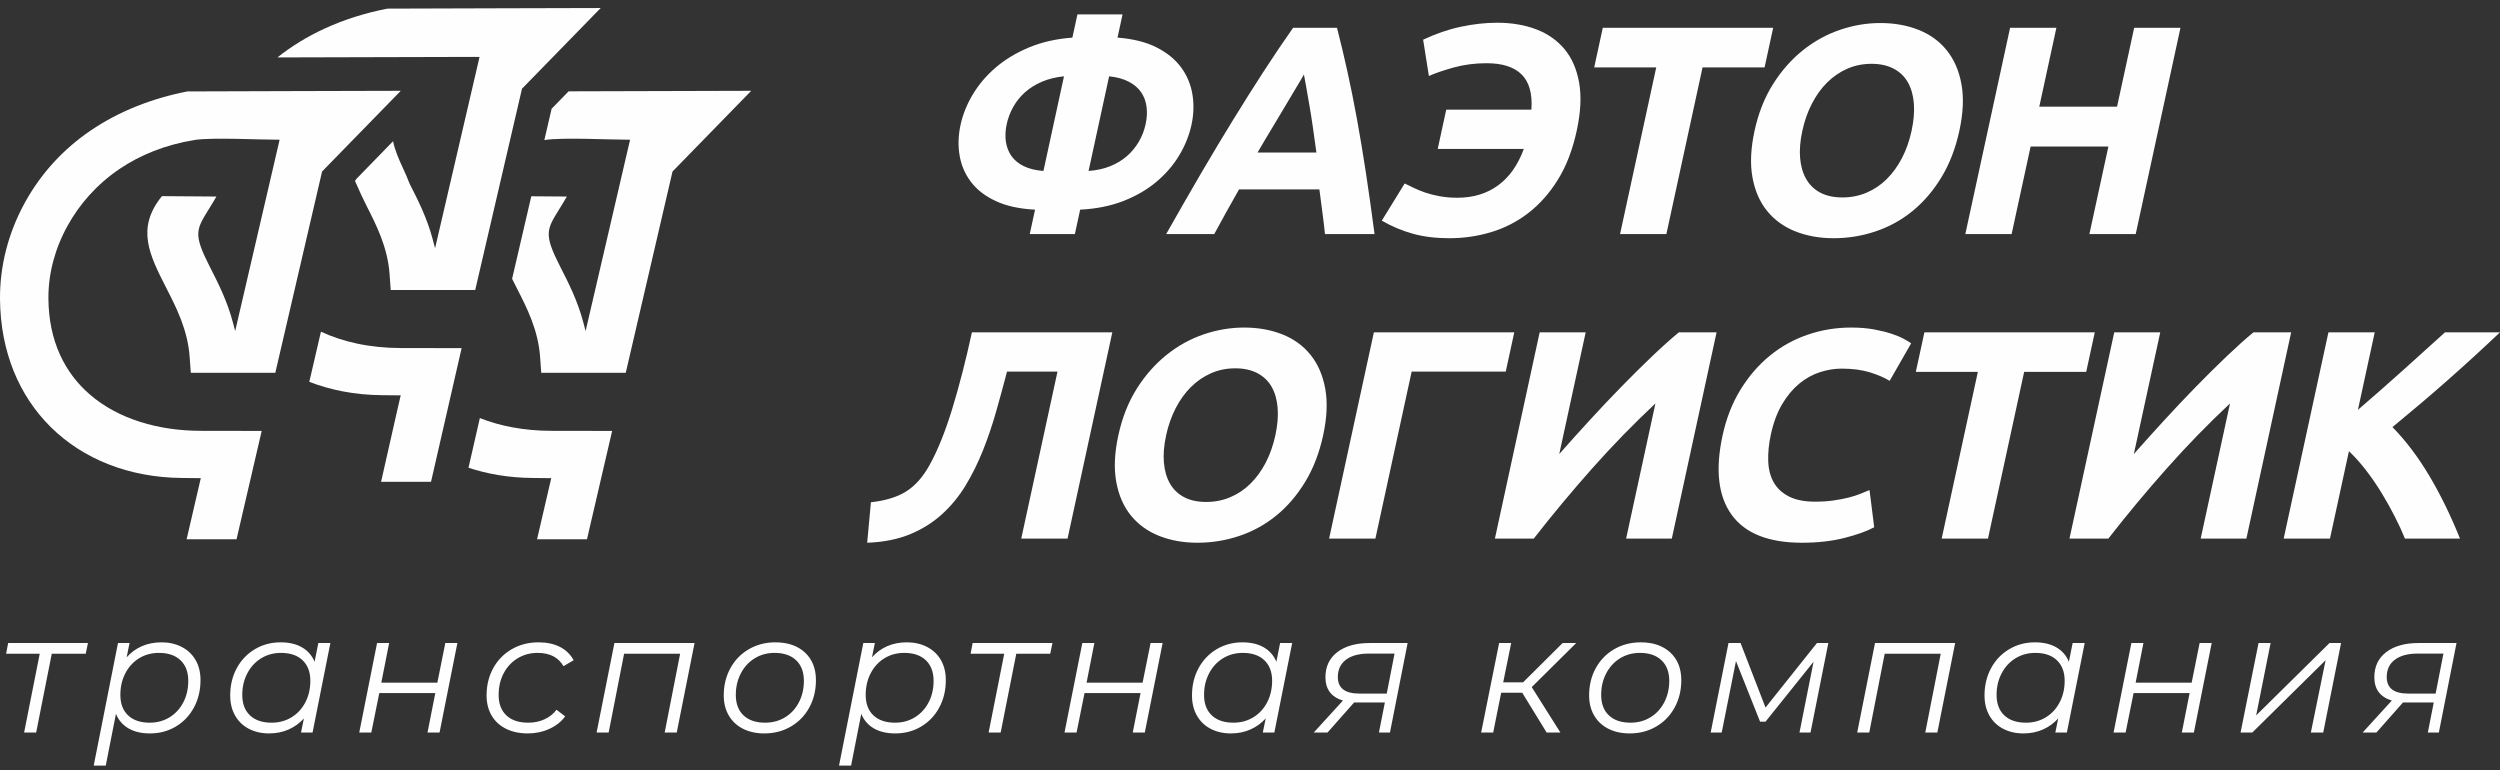
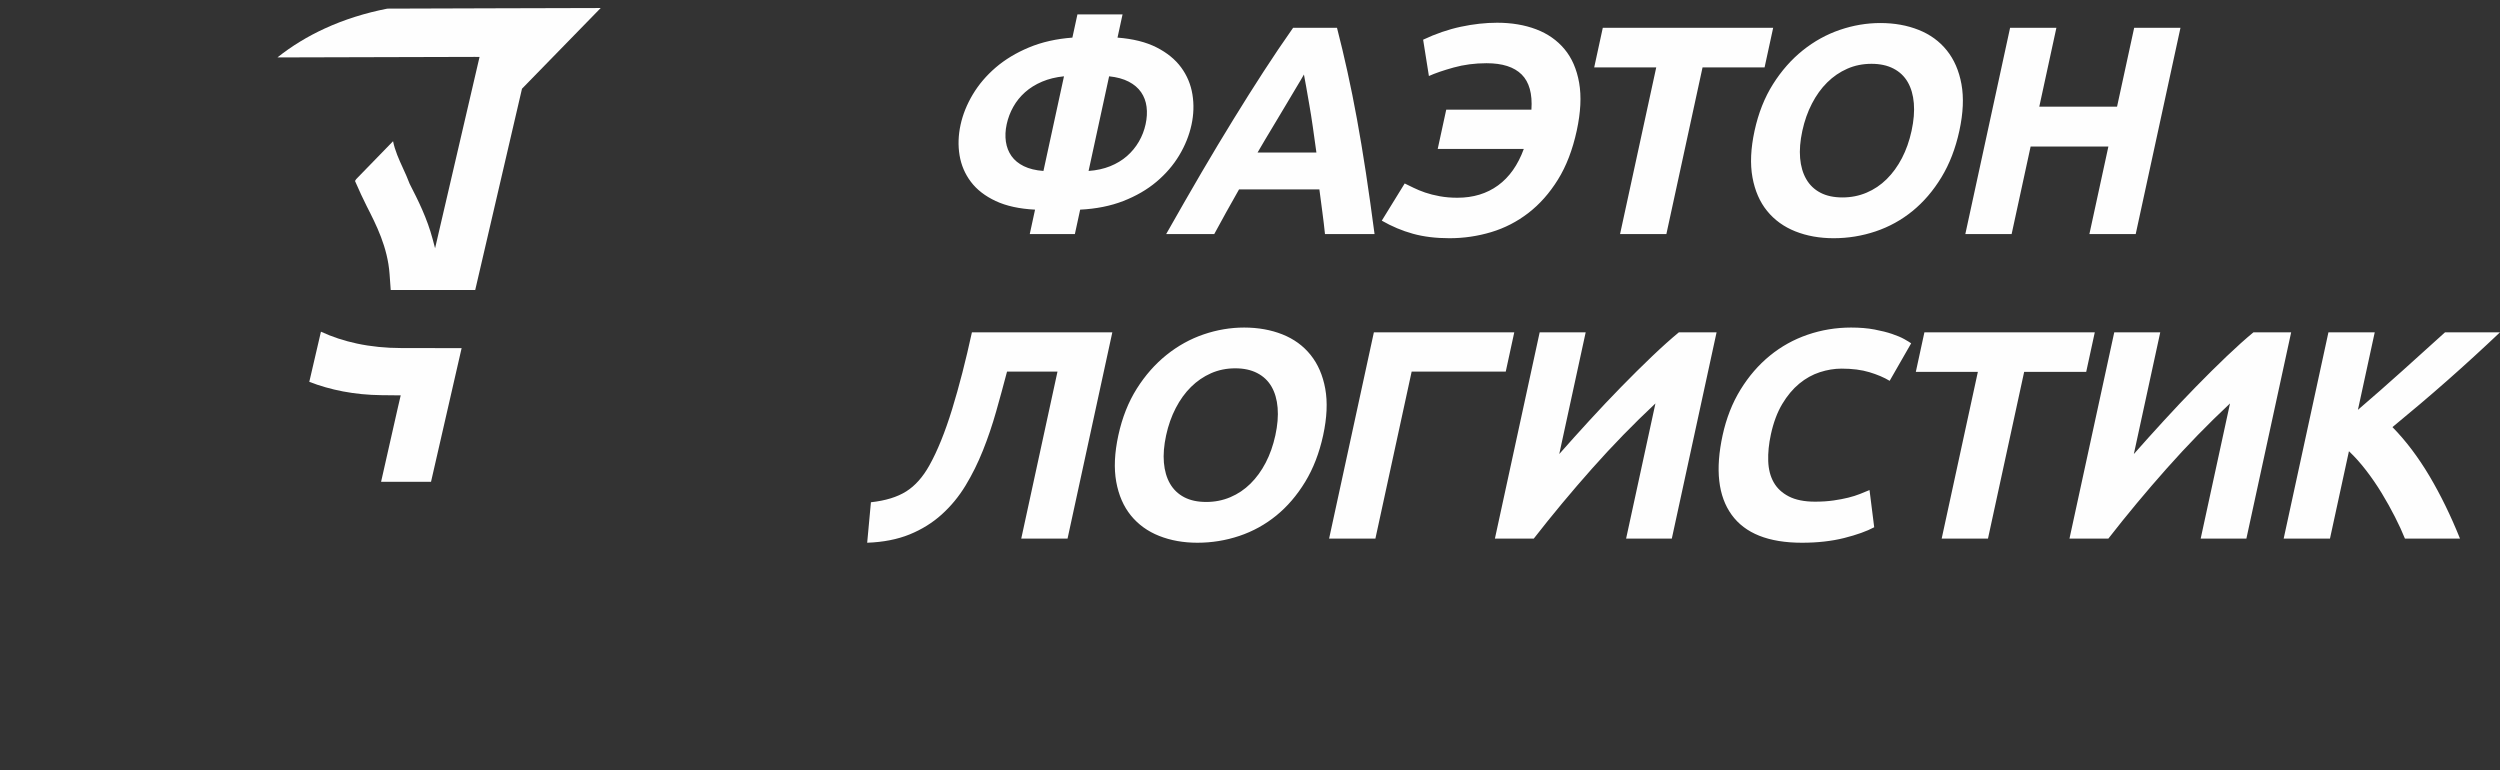
<svg xmlns="http://www.w3.org/2000/svg" width="198" height="61" viewBox="0 0 198 61" fill="none">
  <rect x="0" y="0" width="198" height="61" fill="#333333" stroke="none" />
  <path d="M86.215 13.54C86.852 13.493 87.424 13.367 87.93 13.163C88.437 12.958 88.879 12.691 89.256 12.361C89.633 12.031 89.947 11.65 90.198 11.218C90.449 10.786 90.626 10.326 90.732 9.839C90.838 9.352 90.863 8.892 90.808 8.46C90.753 8.028 90.609 7.643 90.377 7.305C90.145 6.967 89.817 6.688 89.395 6.468C88.972 6.248 88.455 6.107 87.842 6.044L86.215 13.54ZM85.13 18.537H81.557L81.976 16.604C80.736 16.541 79.696 16.314 78.857 15.921C78.017 15.527 77.363 15.021 76.895 14.4C76.426 13.779 76.127 13.08 75.998 12.302C75.869 11.524 75.895 10.719 76.076 9.886C76.253 9.069 76.576 8.267 77.044 7.482C77.513 6.696 78.118 5.985 78.859 5.348C79.601 4.712 80.48 4.181 81.497 3.757C82.513 3.333 83.659 3.074 84.933 2.979L85.332 1.141H88.906L88.507 2.979C89.74 3.074 90.773 3.333 91.606 3.757C92.438 4.181 93.087 4.712 93.552 5.348C94.018 5.985 94.314 6.696 94.441 7.482C94.568 8.267 94.543 9.069 94.366 9.886C94.185 10.719 93.861 11.524 93.395 12.302C92.928 13.08 92.326 13.779 91.588 14.4C90.85 15.021 89.975 15.527 88.966 15.921C87.956 16.314 86.817 16.541 85.549 16.604L85.13 18.537ZM84.268 6.044C83.628 6.107 83.048 6.248 82.531 6.468C82.013 6.688 81.564 6.967 81.185 7.305C80.806 7.643 80.495 8.028 80.253 8.46C80.01 8.892 79.836 9.352 79.73 9.839C79.624 10.326 79.603 10.786 79.666 11.218C79.729 11.65 79.877 12.031 80.111 12.361C80.345 12.691 80.671 12.958 81.09 13.163C81.507 13.367 82.025 13.493 82.641 13.54L84.268 6.044ZM104.938 18.537C104.878 17.967 104.812 17.386 104.73 16.789C104.652 16.192 104.574 15.594 104.495 15.001H98.132C97.798 15.598 97.461 16.195 97.124 16.793C96.79 17.394 96.472 17.971 96.169 18.537H92.361C93.358 16.777 94.291 15.15 95.163 13.658C96.04 12.165 96.882 10.758 97.697 9.438C98.509 8.118 99.298 6.865 100.069 5.678C100.836 4.492 101.62 3.333 102.414 2.202H105.89C106.181 3.333 106.458 4.492 106.718 5.678C106.982 6.865 107.231 8.118 107.473 9.438C107.715 10.758 107.947 12.165 108.176 13.658C108.404 15.15 108.631 16.777 108.864 18.537H104.938ZM103.272 5.902C103.139 6.138 102.95 6.464 102.702 6.869C102.457 7.277 102.174 7.749 101.858 8.287C101.542 8.821 101.187 9.411 100.8 10.055C100.41 10.695 100.013 11.371 99.6 12.078H104.259C104.166 11.371 104.071 10.691 103.975 10.047C103.884 9.403 103.789 8.814 103.694 8.275C103.602 7.741 103.52 7.27 103.448 6.861C103.38 6.452 103.32 6.134 103.272 5.902ZM124.876 10.357C124.548 11.866 124.053 13.155 123.39 14.223C122.727 15.292 121.948 16.172 121.054 16.863C120.159 17.555 119.176 18.061 118.103 18.384C117.03 18.706 115.929 18.867 114.801 18.867C113.719 18.867 112.754 18.749 111.904 18.513C111.053 18.278 110.231 17.932 109.437 17.476L111.252 14.53C111.451 14.624 111.685 14.738 111.953 14.872C112.222 15.005 112.528 15.131 112.87 15.249C113.213 15.367 113.599 15.465 114.029 15.543C114.459 15.622 114.924 15.661 115.426 15.661C116.68 15.661 117.753 15.335 118.647 14.683C119.541 14.031 120.22 13.068 120.685 11.795H113.867L114.542 8.684H121.289C121.374 7.427 121.117 6.5 120.518 5.902C119.918 5.305 118.992 5.007 117.738 5.007C116.814 5.007 115.943 5.121 115.125 5.348C114.308 5.576 113.656 5.8 113.169 6.02L112.712 3.144C113.708 2.673 114.703 2.331 115.697 2.119C116.691 1.907 117.651 1.801 118.575 1.801C119.719 1.801 120.747 1.974 121.66 2.319C122.572 2.665 123.321 3.188 123.905 3.887C124.49 4.586 124.877 5.474 125.067 6.55C125.257 7.627 125.193 8.896 124.876 10.357ZM140.435 2.202L139.755 5.337H134.842L131.977 18.537H128.309L131.174 5.337H126.261L126.941 2.202H140.435ZM142.746 10.357C142.572 11.159 142.513 11.882 142.569 12.526C142.625 13.17 142.787 13.724 143.055 14.188C143.322 14.652 143.695 15.009 144.174 15.261C144.652 15.512 145.236 15.637 145.925 15.637C146.599 15.637 147.234 15.512 147.829 15.261C148.425 15.009 148.957 14.652 149.425 14.188C149.894 13.724 150.297 13.17 150.633 12.526C150.968 11.882 151.223 11.159 151.397 10.357C151.571 9.556 151.631 8.829 151.576 8.177C151.522 7.525 151.361 6.967 151.093 6.503C150.826 6.04 150.449 5.682 149.963 5.431C149.476 5.179 148.896 5.054 148.223 5.054C147.533 5.054 146.894 5.183 146.304 5.443C145.715 5.702 145.186 6.063 144.717 6.527C144.248 6.99 143.845 7.548 143.508 8.201C143.17 8.853 142.916 9.572 142.746 10.357ZM155.182 10.357C154.878 11.756 154.404 12.986 153.758 14.047C153.113 15.107 152.352 15.995 151.476 16.71C150.6 17.425 149.625 17.963 148.551 18.325C147.477 18.686 146.369 18.867 145.225 18.867C144.112 18.867 143.101 18.686 142.192 18.325C141.283 17.963 140.538 17.425 139.957 16.71C139.375 15.995 138.988 15.107 138.795 14.047C138.602 12.986 138.657 11.756 138.961 10.357C139.265 8.959 139.751 7.729 140.42 6.668C141.089 5.608 141.874 4.716 142.775 3.993C143.677 3.27 144.657 2.728 145.714 2.367C146.772 2.005 147.842 1.824 148.923 1.824C150.036 1.824 151.047 2.005 151.956 2.367C152.865 2.728 153.609 3.27 154.189 3.993C154.769 4.716 155.155 5.608 155.348 6.668C155.541 7.729 155.486 8.959 155.182 10.357ZM169.026 2.202H172.693L169.148 18.537H165.48L166.984 11.607H160.825L159.321 18.537H155.654L159.199 2.202H162.866L161.511 8.448H167.67L169.026 2.202ZM79.757 29.431C79.481 30.484 79.193 31.54 78.892 32.601C78.591 33.662 78.244 34.687 77.848 35.677C77.453 36.667 76.994 37.594 76.469 38.459C75.944 39.323 75.317 40.085 74.586 40.745C73.855 41.405 73.008 41.932 72.045 42.325C71.082 42.718 69.96 42.938 68.681 42.985L68.977 39.779C70.132 39.653 71.065 39.366 71.773 38.919C72.482 38.471 73.093 37.783 73.608 36.856C74.249 35.709 74.848 34.228 75.407 32.413C75.965 30.597 76.488 28.566 76.976 26.319H88.096L84.55 42.655H80.883L83.753 29.431H79.757ZM92.357 34.475C92.184 35.276 92.125 35.999 92.181 36.644C92.237 37.288 92.399 37.842 92.666 38.306C92.934 38.769 93.307 39.127 93.785 39.378C94.264 39.63 94.848 39.755 95.537 39.755C96.211 39.755 96.846 39.63 97.441 39.378C98.036 39.127 98.568 38.769 99.037 38.306C99.506 37.842 99.909 37.288 100.244 36.644C100.58 35.999 100.835 35.276 101.009 34.475C101.183 33.674 101.242 32.947 101.188 32.295C101.134 31.642 100.973 31.085 100.705 30.621C100.437 30.157 100.06 29.8 99.574 29.549C99.088 29.297 98.508 29.171 97.834 29.171C97.144 29.171 96.505 29.301 95.916 29.56C95.327 29.82 94.798 30.181 94.329 30.645C93.86 31.108 93.457 31.666 93.12 32.318C92.782 32.971 92.528 33.689 92.357 34.475ZM104.794 34.475C104.49 35.874 104.016 37.103 103.37 38.164C102.724 39.225 101.964 40.113 101.088 40.828C100.211 41.543 99.237 42.081 98.163 42.443C97.089 42.804 95.98 42.985 94.836 42.985C93.723 42.985 92.713 42.804 91.804 42.443C90.895 42.081 90.15 41.543 89.568 40.828C88.987 40.113 88.6 39.225 88.407 38.164C88.214 37.103 88.269 35.874 88.573 34.475C88.876 33.076 89.363 31.847 90.031 30.786C90.7 29.725 91.486 28.834 92.387 28.111C93.288 27.388 94.268 26.846 95.326 26.484C96.384 26.123 97.454 25.942 98.535 25.942C99.648 25.942 100.659 26.123 101.568 26.484C102.477 26.846 103.221 27.388 103.801 28.111C104.38 28.834 104.767 29.725 104.96 30.786C105.152 31.847 105.097 33.076 104.794 34.475ZM108.932 42.655H105.265L108.811 26.319H119.93L119.255 29.431H111.803L108.932 42.655ZM118.397 42.655L121.942 26.319H125.586L123.493 35.96C124.242 35.111 125.037 34.228 125.879 33.308C126.721 32.389 127.561 31.501 128.397 30.645C129.233 29.788 130.046 28.983 130.837 28.228C131.628 27.474 132.338 26.838 132.968 26.319H135.953L132.408 42.655H128.788L131.11 31.953C129.38 33.572 127.705 35.292 126.087 37.115C124.469 38.938 122.932 40.785 121.476 42.655H118.397ZM142.717 42.985C140.068 42.985 138.211 42.246 137.145 40.769C136.078 39.292 135.84 37.194 136.43 34.475C136.723 33.124 137.197 31.918 137.85 30.857C138.503 29.796 139.278 28.9 140.173 28.17C141.068 27.439 142.066 26.885 143.167 26.508C144.267 26.131 145.413 25.942 146.604 25.942C147.294 25.942 147.91 25.993 148.452 26.095C148.994 26.197 149.462 26.315 149.856 26.449C150.25 26.582 150.573 26.72 150.824 26.861C151.076 27.003 151.256 27.113 151.364 27.191L149.661 30.162C149.218 29.894 148.683 29.666 148.058 29.478C147.433 29.289 146.697 29.195 145.851 29.195C145.287 29.195 144.714 29.289 144.132 29.478C143.551 29.666 143.007 29.969 142.501 30.385C141.996 30.802 141.546 31.34 141.152 32C140.758 32.66 140.459 33.461 140.254 34.404C140.09 35.159 140.02 35.862 140.043 36.514C140.066 37.166 140.21 37.728 140.476 38.199C140.742 38.671 141.143 39.044 141.679 39.319C142.215 39.594 142.906 39.732 143.752 39.732C144.285 39.732 144.77 39.7 145.207 39.638C145.644 39.575 146.036 39.5 146.384 39.414C146.732 39.327 147.043 39.229 147.318 39.119C147.592 39.009 147.842 38.907 148.066 38.812L148.437 41.759C147.852 42.073 147.062 42.356 146.067 42.608C145.072 42.859 143.955 42.985 142.717 42.985ZM165.907 26.319L165.227 29.454H160.313L157.448 42.655H153.781L156.646 29.454H151.733L152.413 26.319H165.907ZM163.903 42.655L167.449 26.319H171.092L169 35.96C169.748 35.111 170.544 34.228 171.386 33.308C172.228 32.389 173.067 31.501 173.903 30.645C174.74 29.788 175.553 28.983 176.344 28.228C177.135 27.474 177.844 26.838 178.474 26.319H181.46L177.914 42.655H174.294L176.617 31.953C174.886 33.572 173.212 35.292 171.594 37.115C169.976 38.938 168.439 40.785 166.983 42.655H163.903ZM190.47 42.655C190.256 42.124 189.993 41.547 189.677 40.93C189.364 40.313 189.017 39.693 188.636 39.064C188.255 38.435 187.841 37.834 187.401 37.261C186.961 36.687 186.504 36.176 186.036 35.736L184.534 42.655H180.867L184.412 26.319H188.079L186.747 32.46C187.907 31.466 189.088 30.429 190.295 29.344C191.506 28.26 192.622 27.25 193.647 26.319H198C196.604 27.643 195.211 28.916 193.825 30.138C192.439 31.36 190.989 32.589 189.483 33.827C190.551 34.915 191.527 36.212 192.414 37.704C193.3 39.201 194.106 40.851 194.831 42.655H190.47Z" fill="#FEFEFE" />
-   <path d="M45.358 23.161C45.037 22.428 44.694 21.756 44.371 21.125C43.061 18.556 43.281 18.2 44.282 16.584C44.462 16.292 44.669 15.957 44.894 15.566L42.078 15.545L40.559 22.082L40.959 22.873C41.339 23.618 41.755 24.431 42.092 25.318C42.433 26.214 42.698 27.191 42.775 28.257L42.867 29.527H49.559L53.264 13.583L59.497 7.192L45.034 7.233L43.689 8.612L43.112 11.095C44.463 10.863 48.274 11.07 49.902 11.066C48.73 16.118 47.554 21.169 46.38 26.221L46.197 25.527C45.971 24.671 45.676 23.888 45.358 23.161ZM40.589 33.846C39.688 33.679 38.821 33.435 38.005 33.112L37.105 37.045C37.857 37.294 38.642 37.488 39.453 37.623C40.312 37.766 41.201 37.844 42.116 37.854L43.659 37.871C43.282 39.484 42.909 41.098 42.535 42.712L46.489 42.712L48.481 34.13L43.671 34.122C42.617 34.122 41.582 34.03 40.589 33.846Z" fill="#FEFEFE" />
  <path d="M33.436 16.604C33.115 15.871 32.772 15.199 32.449 14.568L32.44 14.548C32.29 14.14 32.107 13.741 31.924 13.341C31.6 12.632 31.275 11.921 31.131 11.184L28.209 14.188L28.117 14.334C28.253 14.646 28.417 15.016 28.595 15.4C28.744 15.722 28.896 16.039 29.037 16.316C29.417 17.061 29.833 17.874 30.17 18.761C30.511 19.657 30.776 20.634 30.854 21.7L30.945 22.97H37.637L41.342 7.026L47.575 0.635L39.327 0.657L30.675 0.684C28.947 1.022 27.274 1.543 25.71 2.262C24.376 2.876 23.119 3.634 21.973 4.548C27.198 4.533 32.424 4.518 37.649 4.506L37.645 4.51L37.98 4.509C36.808 9.561 35.633 14.612 34.458 19.663L34.275 18.97C34.049 18.114 33.754 17.331 33.436 16.604ZM28.278 27.212C27.27 26.997 26.308 26.684 25.419 26.27L24.496 30.242C25.34 30.569 26.232 30.823 27.163 31.001C28.134 31.185 29.148 31.286 30.194 31.297L31.736 31.313L31.495 32.349L30.182 38.159H34.137L36.56 27.573L31.749 27.565C30.556 27.564 29.387 27.448 28.278 27.212Z" fill="#FEFEFE" />
-   <path d="M17.603 23.161C17.282 22.428 16.939 21.756 16.616 21.125C15.306 18.556 15.525 18.2 16.527 16.583C16.707 16.292 16.914 15.957 17.139 15.566L12.827 15.534C10.758 18.08 11.825 20.172 13.203 22.872L13.204 22.874C13.585 23.619 14 24.432 14.337 25.318C14.678 26.214 14.943 27.191 15.02 28.257L15.112 29.527H21.804L25.509 13.583L31.742 7.192L23.494 7.214L14.842 7.241C12.064 7.785 9.429 8.801 7.155 10.355C5.072 11.778 3.291 13.654 1.978 16.034C1.31 17.245 0.815 18.502 0.488 19.768C0.151 21.073 -0.01 22.39 0 23.68C0.034 27.881 1.531 31.367 4.026 33.83C6.586 36.357 10.199 37.81 14.361 37.854L15.903 37.871C15.527 39.484 15.154 41.098 14.78 42.712L18.734 42.712L20.726 34.13L15.916 34.122C12.544 34.12 9.365 33.19 7.114 31.244C5.123 29.522 3.861 27.01 3.834 23.65C3.826 22.689 3.949 21.702 4.207 20.719C4.458 19.765 4.836 18.812 5.346 17.888C6.275 16.204 7.637 14.617 9.475 13.376C11.082 12.291 13.053 11.471 15.417 11.085C16.8 10.869 20.503 11.07 22.146 11.066C20.975 16.118 19.799 21.169 18.625 26.221L18.442 25.527C18.216 24.671 17.921 23.888 17.603 23.161Z" fill="#FEFEFE" />
-   <path d="M6.79 51.776H4.1L2.863 58.019H1.909L3.146 51.776H0.483L0.645 50.927H6.965L6.79 51.776ZM12.787 50.873C13.387 50.873 13.923 50.994 14.394 51.237C14.864 51.48 15.23 51.826 15.49 52.275C15.75 52.725 15.88 53.255 15.88 53.866C15.88 54.666 15.707 55.388 15.362 56.03C15.017 56.673 14.539 57.176 13.93 57.54C13.32 57.905 12.634 58.087 11.872 58.087C11.2 58.087 10.635 57.954 10.178 57.689C9.721 57.424 9.389 57.039 9.183 56.536L8.376 60.635H7.422L9.345 50.927H10.259L10.03 52.059C10.371 51.673 10.774 51.379 11.24 51.176C11.707 50.974 12.222 50.873 12.787 50.873ZM11.859 57.237C12.442 57.237 12.964 57.095 13.426 56.812C13.887 56.529 14.25 56.136 14.515 55.633C14.779 55.129 14.911 54.559 14.911 53.92C14.911 53.228 14.708 52.687 14.3 52.295C13.892 51.904 13.32 51.709 12.585 51.709C12.002 51.709 11.48 51.851 11.018 52.134C10.557 52.417 10.194 52.812 9.929 53.32C9.665 53.828 9.533 54.401 9.533 55.039C9.533 55.731 9.737 56.271 10.145 56.657C10.553 57.044 11.124 57.237 11.859 57.237ZM26.166 50.927L24.754 58.019H23.84L24.069 56.9C23.728 57.278 23.324 57.57 22.858 57.776C22.392 57.983 21.877 58.087 21.312 58.087C20.711 58.087 20.178 57.965 19.712 57.722C19.245 57.48 18.883 57.132 18.622 56.677C18.363 56.224 18.232 55.691 18.232 55.08C18.232 54.28 18.405 53.561 18.75 52.922C19.095 52.284 19.573 51.783 20.182 51.419C20.792 51.055 21.473 50.873 22.226 50.873C22.899 50.873 23.463 51.006 23.921 51.271C24.378 51.536 24.709 51.916 24.916 52.41L25.212 50.927H26.166ZM21.514 57.237C22.096 57.237 22.621 57.095 23.087 56.812C23.553 56.529 23.918 56.134 24.183 55.626C24.447 55.118 24.579 54.549 24.579 53.92C24.579 53.228 24.375 52.687 23.968 52.295C23.56 51.904 22.988 51.709 22.253 51.709C21.67 51.709 21.146 51.853 20.68 52.14C20.214 52.428 19.848 52.826 19.584 53.334C19.32 53.842 19.187 54.41 19.187 55.039C19.187 55.731 19.391 56.271 19.799 56.657C20.207 57.044 20.778 57.237 21.514 57.237ZM29.864 50.927H30.819L30.2 54.068H34.638L35.269 50.927H36.224L34.812 58.019H33.858L34.476 54.891H30.039L29.407 58.019H28.452L29.864 50.927ZM41.804 58.087C41.141 58.087 40.563 57.963 40.07 57.716C39.577 57.469 39.198 57.118 38.933 56.664C38.669 56.21 38.537 55.682 38.537 55.08C38.537 54.28 38.712 53.561 39.061 52.922C39.411 52.284 39.9 51.783 40.527 51.419C41.154 51.055 41.863 50.873 42.651 50.873C43.306 50.873 43.868 50.992 44.339 51.23C44.81 51.468 45.175 51.821 45.435 52.289L44.628 52.761C44.225 52.059 43.539 51.709 42.571 51.709C41.988 51.709 41.462 51.853 40.991 52.14C40.52 52.428 40.153 52.824 39.888 53.327C39.624 53.83 39.492 54.401 39.492 55.039C39.492 55.731 39.696 56.271 40.103 56.657C40.511 57.044 41.092 57.237 41.845 57.237C42.302 57.237 42.725 57.15 43.115 56.974C43.505 56.799 43.826 56.545 44.077 56.212L44.763 56.738C44.449 57.161 44.03 57.491 43.505 57.729C42.981 57.968 42.414 58.087 41.804 58.087ZM55.009 50.927L53.597 58.019H52.642L53.866 51.776H49.428L48.205 58.019H47.25L48.662 50.927H55.009ZM60.535 58.087C59.89 58.087 59.325 57.963 58.841 57.716C58.357 57.469 57.982 57.118 57.718 56.664C57.453 56.21 57.321 55.682 57.321 55.08C57.321 54.28 57.496 53.561 57.846 52.922C58.195 52.284 58.682 51.783 59.305 51.419C59.928 51.055 60.629 50.873 61.409 50.873C62.395 50.873 63.177 51.143 63.755 51.682C64.334 52.221 64.623 52.95 64.623 53.866C64.623 54.666 64.448 55.388 64.099 56.03C63.749 56.673 63.263 57.176 62.639 57.54C62.017 57.905 61.315 58.087 60.535 58.087ZM60.602 57.237C61.185 57.237 61.709 57.095 62.176 56.812C62.642 56.529 63.007 56.134 63.272 55.626C63.536 55.118 63.668 54.549 63.668 53.92C63.668 53.228 63.464 52.687 63.056 52.295C62.648 51.904 62.077 51.709 61.342 51.709C60.759 51.709 60.235 51.853 59.769 52.14C59.302 52.428 58.937 52.826 58.673 53.334C58.408 53.842 58.276 54.41 58.276 55.039C58.276 55.731 58.48 56.271 58.888 56.657C59.296 57.044 59.867 57.237 60.602 57.237ZM71.817 50.873C72.417 50.873 72.953 50.994 73.424 51.237C73.894 51.48 74.259 51.826 74.519 52.275C74.779 52.725 74.909 53.255 74.909 53.866C74.909 54.666 74.737 55.388 74.392 56.03C74.046 56.673 73.569 57.176 72.96 57.54C72.35 57.905 71.664 58.087 70.902 58.087C70.23 58.087 69.665 57.954 69.208 57.689C68.751 57.424 68.419 57.039 68.213 56.536L67.406 60.635H66.451L68.374 50.927H69.289L69.06 52.059C69.401 51.673 69.804 51.379 70.27 51.176C70.736 50.974 71.252 50.873 71.817 50.873ZM70.889 57.237C71.472 57.237 71.994 57.095 72.455 56.812C72.917 56.529 73.28 56.136 73.544 55.633C73.809 55.129 73.941 54.559 73.941 53.92C73.941 53.228 73.737 52.687 73.329 52.295C72.921 51.904 72.35 51.709 71.615 51.709C71.032 51.709 70.51 51.851 70.048 52.134C69.587 52.417 69.224 52.812 68.959 53.32C68.695 53.828 68.562 54.401 68.562 55.039C68.562 55.731 68.766 56.271 69.174 56.657C69.582 57.044 70.154 57.237 70.889 57.237ZM83.179 51.776H80.489L79.252 58.019H78.298L79.535 51.776H76.872L77.033 50.927H83.353L83.179 51.776ZM85.72 50.927H86.674L86.056 54.068H90.493L91.126 50.927H92.08L90.668 58.019H89.713L90.332 54.891H85.895L85.263 58.019H84.308L85.72 50.927ZM102.34 50.927L100.928 58.019H100.014L100.242 56.9C99.902 57.278 99.498 57.57 99.032 57.776C98.566 57.983 98.05 58.087 97.486 58.087C96.885 58.087 96.352 57.965 95.885 57.722C95.419 57.48 95.056 57.132 94.796 56.677C94.536 56.224 94.406 55.691 94.406 55.08C94.406 54.28 94.579 53.561 94.924 52.922C95.269 52.284 95.746 51.783 96.356 51.419C96.966 51.055 97.647 50.873 98.4 50.873C99.072 50.873 99.637 51.006 100.094 51.271C100.551 51.536 100.883 51.916 101.089 52.41L101.385 50.927H102.34ZM97.687 57.237C98.27 57.237 98.794 57.095 99.261 56.812C99.727 56.529 100.092 56.134 100.357 55.626C100.621 55.118 100.753 54.549 100.753 53.92C100.753 53.228 100.549 52.687 100.141 52.295C99.733 51.904 99.162 51.709 98.427 51.709C97.844 51.709 97.32 51.853 96.853 52.14C96.388 52.428 96.022 52.826 95.758 53.334C95.493 53.842 95.361 54.41 95.361 55.039C95.361 55.731 95.565 56.271 95.973 56.657C96.381 57.044 96.952 57.237 97.687 57.237ZM111.484 50.927L110.085 58.019H109.211L109.682 55.633H107.503H107.248L105.137 58.019H104.047L106.36 55.484C105.437 55.206 104.975 54.59 104.975 53.637C104.975 52.792 105.289 52.129 105.917 51.648C106.544 51.167 107.4 50.927 108.485 50.927H111.484ZM110.448 51.763H108.418C107.638 51.763 107.033 51.925 106.602 52.248C106.172 52.572 105.957 53.03 105.957 53.624C105.957 54.495 106.522 54.931 107.651 54.931H109.83L110.448 51.763ZM121.313 54.419L123.585 58.019H122.496L120.56 54.864H118.893L118.26 58.019H117.306L118.731 50.927H119.686L119.054 54.042H120.627L123.76 50.927H124.836L121.313 54.419ZM129.071 58.087C128.426 58.087 127.861 57.963 127.377 57.716C126.893 57.469 126.519 57.118 126.254 56.664C125.99 56.21 125.858 55.682 125.858 55.08C125.858 54.28 126.032 53.561 126.382 52.922C126.732 52.284 127.218 51.783 127.841 51.419C128.464 51.055 129.166 50.873 129.945 50.873C130.932 50.873 131.714 51.143 132.292 51.682C132.87 52.221 133.159 52.95 133.159 53.866C133.159 54.666 132.984 55.388 132.635 56.03C132.285 56.673 131.799 57.176 131.176 57.54C130.553 57.905 129.851 58.087 129.071 58.087ZM129.139 57.237C129.721 57.237 130.246 57.095 130.712 56.812C131.178 56.529 131.543 56.134 131.808 55.626C132.072 55.118 132.205 54.549 132.205 53.92C132.205 53.228 132.001 52.687 131.593 52.295C131.185 51.904 130.613 51.709 129.878 51.709C129.296 51.709 128.771 51.853 128.305 52.14C127.839 52.428 127.474 52.826 127.209 53.334C126.944 53.842 126.812 54.41 126.812 55.039C126.812 55.731 127.016 56.271 127.424 56.657C127.832 57.044 128.404 57.237 129.139 57.237ZM144.804 50.927L143.392 58.019H142.518L143.634 52.41L139.829 57.156H139.398L137.489 52.356L136.359 58.019H135.485L136.897 50.927H137.852L139.829 56.037L143.903 50.927H144.804ZM154.848 50.927L153.437 58.019H152.482L153.705 51.776H149.268L148.044 58.019H147.09L148.501 50.927H154.848ZM165.108 50.927L163.696 58.019H162.782L163.01 56.9C162.67 57.278 162.266 57.57 161.8 57.776C161.334 57.983 160.818 58.087 160.254 58.087C159.653 58.087 159.12 57.965 158.653 57.722C158.187 57.48 157.824 57.132 157.564 56.677C157.304 56.224 157.174 55.691 157.174 55.08C157.174 54.28 157.347 53.561 157.692 52.922C158.037 52.284 158.514 51.783 159.124 51.419C159.734 51.055 160.415 50.873 161.168 50.873C161.84 50.873 162.405 51.006 162.862 51.271C163.32 51.536 163.651 51.916 163.857 52.41L164.153 50.927H165.108ZM160.455 57.237C161.038 57.237 161.563 57.095 162.029 56.812C162.495 56.529 162.86 56.134 163.125 55.626C163.389 55.118 163.521 54.549 163.521 53.92C163.521 53.228 163.317 52.687 162.909 52.295C162.501 51.904 161.93 51.709 161.195 51.709C160.612 51.709 160.088 51.853 159.622 52.14C159.156 52.428 158.79 52.826 158.526 53.334C158.261 53.842 158.129 54.41 158.129 55.039C158.129 55.731 158.333 56.271 158.741 56.657C159.149 57.044 159.72 57.237 160.455 57.237ZM168.805 50.927H169.76L169.142 54.068H173.579L174.211 50.927H175.166L173.754 58.019H172.799L173.418 54.891H168.98L168.348 58.019H167.394L168.805 50.927ZM178.877 50.927H179.832L178.689 56.657L184.498 50.927H185.412L184 58.019H183.019L184.188 52.289L178.379 58.019H177.452L178.877 50.927ZM194.556 50.927L193.157 58.019H192.283L192.754 55.633H190.575H190.32L188.209 58.019H187.12L189.432 55.484C188.509 55.206 188.047 54.59 188.047 53.637C188.047 52.792 188.361 52.129 188.989 51.648C189.616 51.167 190.472 50.927 191.557 50.927H194.556ZM193.52 51.763H191.49C190.71 51.763 190.105 51.925 189.674 52.248C189.244 52.572 189.029 53.03 189.029 53.624C189.029 54.495 189.594 54.931 190.723 54.931H192.902L193.52 51.763Z" fill="#FEFEFE" />
</svg>